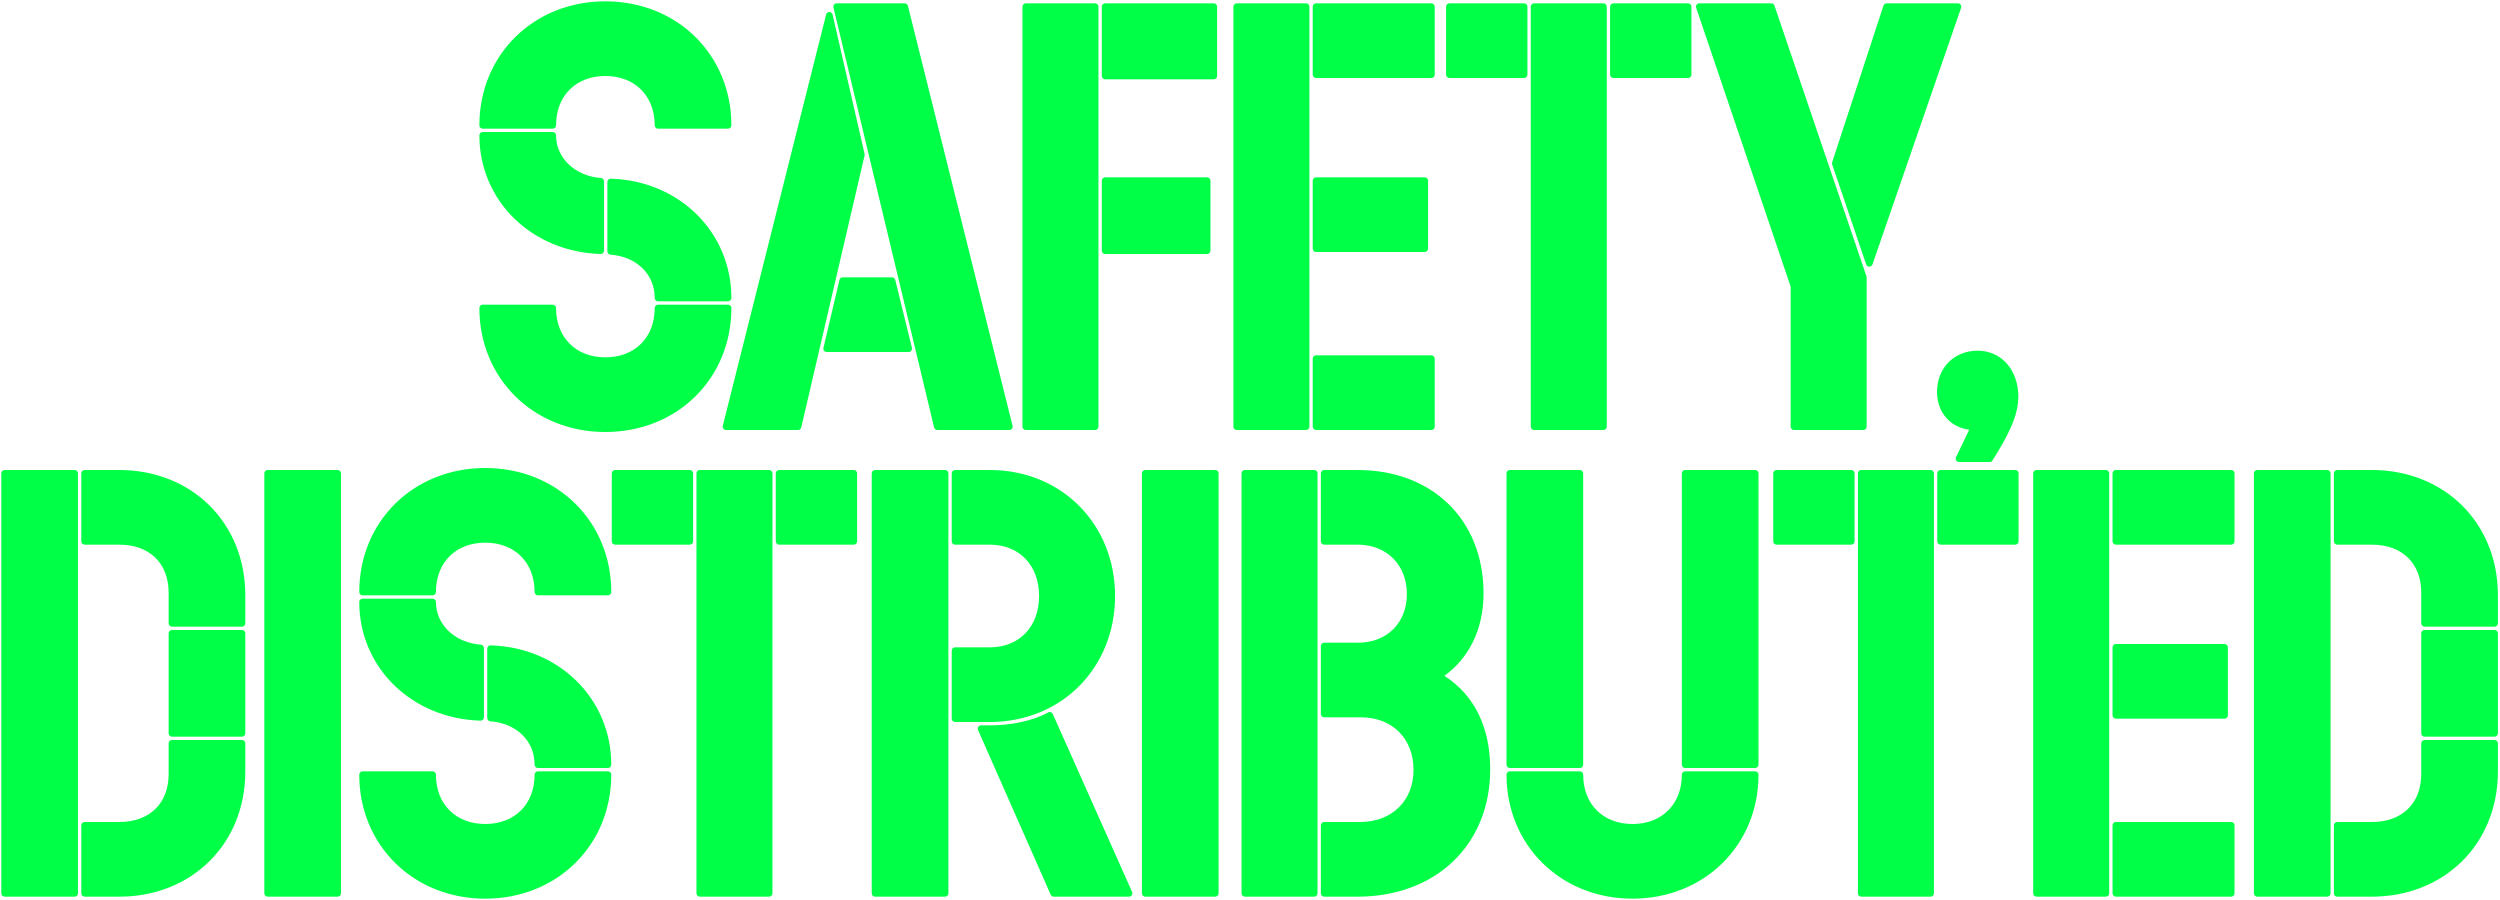
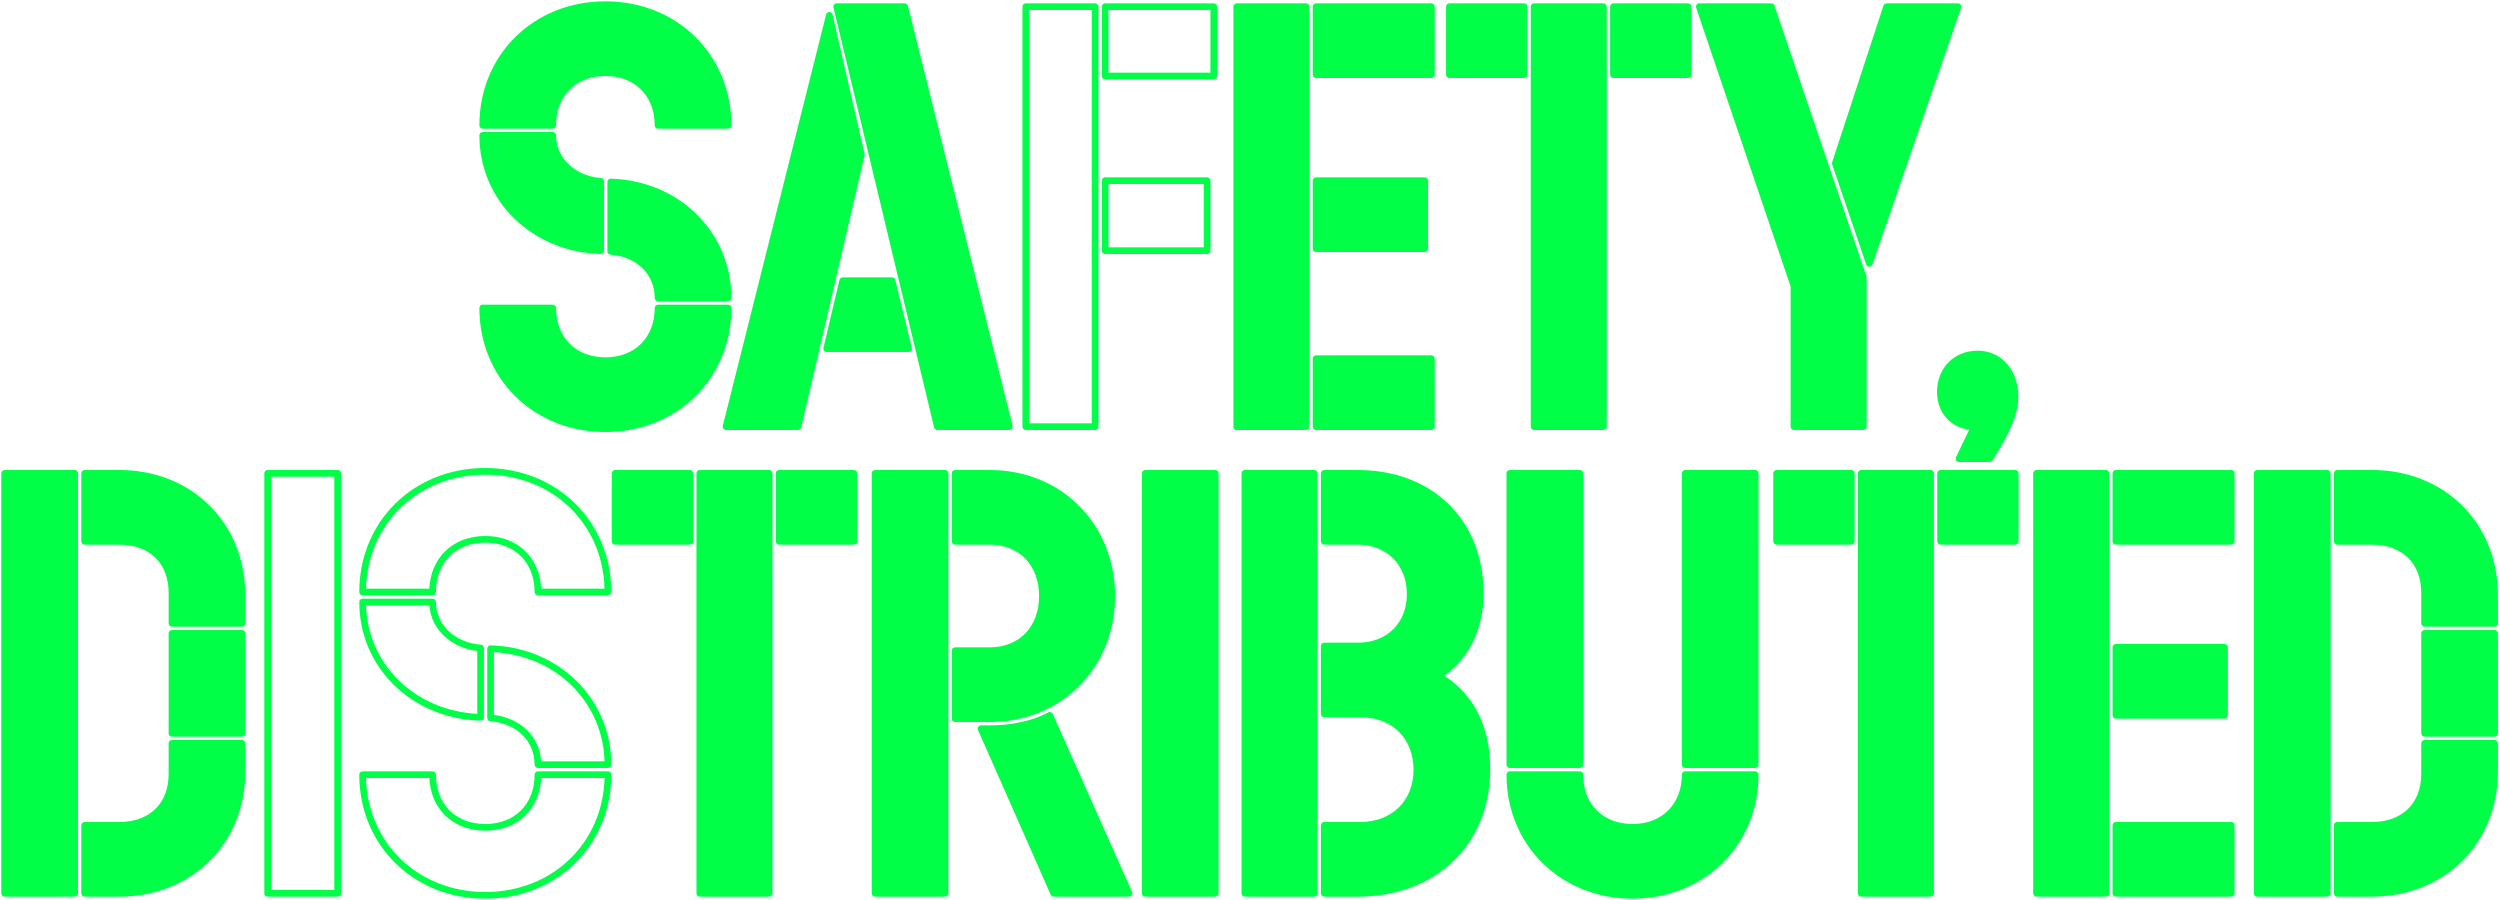
<svg xmlns="http://www.w3.org/2000/svg" width="1125" height="405" viewBox="0 0 1125 405" fill="none">
  <path d="M272.42 2.1C240.92 2.1 217.22 25.5 217.22 56.4H248.72C248.72 42.3 258.32 32.7 272.42 32.7C286.52 32.7 296.12 42.3 296.12 56.4H327.62C327.62 25.5 303.92 2.1 272.42 2.1ZM270.32 81.6C258.02 80.7 248.72 72 248.72 60.9H217.22C217.22 89.4 240.02 111.9 270.32 112.8V81.6ZM274.82 113.1C287.12 114 296.12 122.4 296.12 134.1H327.62C327.62 105.3 304.82 82.8 274.82 81.9V113.1ZM272.42 192.9C303.92 192.9 327.62 169.5 327.62 138.6H296.12C296.12 152.7 286.52 162.3 272.42 162.3C258.32 162.3 248.72 152.7 248.72 138.6H217.22C217.22 169.5 240.92 192.9 272.42 192.9Z" fill="#00FF47" />
  <path d="M407.106 3H376.506L421.806 192H454.206L407.106 3ZM387.606 69.6L373.206 6.9L326.706 192H359.106L387.606 69.6ZM372.006 156.9H408.906L401.406 126.3H379.206L372.006 156.9Z" fill="#00FF47" />
-   <path d="M461.605 192H492.805V3H461.605V192ZM497.305 3V34.2H546.205V3H497.305ZM543.205 112.8V81.3H497.305V112.8H543.205Z" fill="#00FF47" />
  <path d="M587.727 192V3H556.527V192H587.727ZM592.227 33.6H644.127V3H592.227V33.6ZM592.227 81.3V111.9H641.127V81.3H592.227ZM644.127 192V161.4H592.227V192H644.127Z" fill="#00FF47" />
  <path d="M652.244 33.6H685.844V3H652.244V33.6ZM721.544 192V3H690.344V192H721.544ZM726.044 33.6H759.644V3H726.044V33.6Z" fill="#00FF47" />
  <path d="M797.088 3H764.688L807.287 128.7V192H838.488V124.8L797.088 3ZM841.188 118.5L881.088 3H848.988L825.887 73.5L841.188 118.5Z" fill="#00FF47" />
  <path d="M895.356 206.4C901.956 195.9 906.756 186.9 906.756 178.5C906.756 167.1 899.556 159.3 889.956 159.3C880.356 159.3 873.156 166.2 873.156 176.4C873.156 185.4 879.456 192 888.456 192L881.556 206.4H895.356Z" fill="#00FF47" />
  <path d="M33.584 402V213H2.084V402H33.584ZM53.684 243.6C68.084 243.6 77.384 252.6 77.384 266.7V280.5H108.884V267.9C108.884 235.8 85.184 213 53.684 213H38.084V243.6H53.684ZM77.384 330H108.884V285H77.384V330ZM38.084 402H53.684C85.184 402 108.884 379.2 108.884 347.1V334.5H77.384V348.3C77.384 362.4 68.084 371.4 53.684 371.4H38.084V402Z" fill="#00FF47" />
-   <path d="M120.443 402H151.943V213H120.443V402Z" fill="#00FF47" />
-   <path d="M218.368 212.1C186.868 212.1 163.168 235.5 163.168 266.4H194.668C194.668 252.3 204.268 242.7 218.368 242.7C232.468 242.7 242.068 252.3 242.068 266.4H273.568C273.568 235.5 249.868 212.1 218.368 212.1ZM216.268 291.6C203.968 290.7 194.668 282 194.668 270.9H163.168C163.168 299.4 185.968 321.9 216.268 322.8V291.6ZM220.768 323.1C233.068 324 242.068 332.4 242.068 344.1H273.568C273.568 315.3 250.768 292.8 220.768 291.9V323.1ZM218.368 402.9C249.868 402.9 273.568 379.5 273.568 348.6H242.068C242.068 362.7 232.468 372.3 218.368 372.3C204.268 372.3 194.668 362.7 194.668 348.6H163.168C163.168 379.5 186.868 402.9 218.368 402.9Z" fill="#00FF47" />
  <path d="M276.804 243.6H310.404V213H276.804V243.6ZM346.104 402V213H314.904V402H346.104ZM350.604 243.6H384.204V213H350.604V243.6Z" fill="#00FF47" />
  <path d="M393.783 213V402H425.283V213H393.783ZM429.783 292.8V323.4H445.383C476.883 323.4 500.283 299.7 500.283 268.2C500.283 236.7 476.883 213 445.383 213H429.783V243.6H445.383C459.483 243.6 469.083 253.5 469.083 268.2C469.083 282.9 459.483 292.8 445.383 292.8H429.783ZM474.183 402H508.083L472.383 321.9C465.483 325.8 454.983 327.9 445.983 327.9H441.483L474.183 402Z" fill="#00FF47" />
  <path d="M515.365 402H546.865V213H515.365V402Z" fill="#00FF47" />
  <path d="M591.389 402V213H560.189V402H591.389ZM647.189 304.2C658.889 296.7 666.089 283.8 666.089 267C666.089 234.6 643.589 213 610.889 213H595.889V243.6H610.889C624.989 243.6 634.589 253.5 634.589 267.3C634.589 281.1 624.989 290.7 611.189 290.7H595.889V321.3H612.389C627.389 321.3 637.589 331.5 637.589 346.5C637.589 361.2 627.089 371.4 612.089 371.4H595.889V402H610.889C645.389 402 669.089 379.2 669.089 346.2C669.089 327.3 661.889 312.6 647.189 304.2Z" fill="#00FF47" />
  <path d="M679.428 213V344.1H710.928V213H679.428ZM789.828 344.1V213H758.328V344.1H789.828ZM734.628 402.9C766.128 402.9 789.828 379.5 789.828 348.6H758.328C758.328 362.7 748.728 372.3 734.628 372.3C720.528 372.3 710.928 362.7 710.928 348.6H679.428C679.428 379.5 703.128 402.9 734.628 402.9Z" fill="#00FF47" />
  <path d="M799.461 243.6H833.061V213H799.461V243.6ZM868.761 402V213H837.561V402H868.761ZM873.261 243.6H906.861V213H873.261V243.6Z" fill="#00FF47" />
  <path d="M947.64 402V213H916.439V402H947.64ZM952.14 243.6H1004.04V213H952.14V243.6ZM952.14 291.3V321.9H1001.04V291.3H952.14ZM1004.04 402V371.4H952.14V402H1004.04Z" fill="#00FF47" />
  <path d="M1047.26 402V213H1015.76V402H1047.26ZM1067.36 243.6C1081.76 243.6 1091.06 252.6 1091.06 266.7V280.5H1122.56V267.9C1122.56 235.8 1098.86 213 1067.36 213H1051.76V243.6H1067.36ZM1091.06 330H1122.56V285H1091.06V330ZM1051.76 402H1067.36C1098.86 402 1122.56 379.2 1122.56 347.1V334.5H1091.06V348.3C1091.06 362.4 1081.76 371.4 1067.36 371.4H1051.76V402Z" fill="#00FF47" />
-   <path fill-rule="evenodd" clip-rule="evenodd" d="M215.72 56.4C215.72 24.65 240.114 0.6 272.42 0.6C304.727 0.6 329.12 24.65 329.12 56.4C329.12 57.228 328.449 57.9 327.62 57.9H296.12C295.292 57.9 294.62 57.228 294.62 56.4C294.62 49.699 292.346 44.172 288.497 40.323C284.649 36.475 279.121 34.2 272.42 34.2C265.719 34.2 260.192 36.475 256.343 40.323C252.495 44.172 250.22 49.699 250.22 56.4C250.22 57.228 249.549 57.9 248.72 57.9H217.22C216.392 57.9 215.72 57.228 215.72 56.4ZM218.74 54.9H247.255C247.574 48.147 250.051 42.373 254.222 38.202C258.699 33.725 265.021 31.2 272.42 31.2C279.819 31.2 286.142 33.725 290.618 38.202C294.79 42.373 297.266 48.147 297.585 54.9H326.101C325.349 25.596 302.601 3.6 272.42 3.6C242.24 3.6 219.491 25.596 218.74 54.9ZM375.328 2.071C375.613 1.711 376.047 1.5 376.506 1.5H407.106C407.795 1.5 408.395 1.969 408.562 2.637L455.662 191.637C455.773 192.085 455.673 192.56 455.388 192.924C455.104 193.287 454.668 193.5 454.206 193.5H421.806C421.113 193.5 420.509 193.024 420.348 192.35L375.048 3.35C374.941 2.903 375.044 2.432 375.328 2.071ZM378.408 4.5L422.989 190.5H452.287L405.934 4.5H378.408ZM460.105 3C460.105 2.172 460.777 1.5 461.605 1.5H492.805C493.634 1.5 494.305 2.172 494.305 3V192C494.305 192.829 493.634 193.5 492.805 193.5H461.605C460.777 193.5 460.105 192.829 460.105 192V3ZM463.105 4.5V190.5H491.305V4.5H463.105ZM495.805 3C495.805 2.172 496.477 1.5 497.305 1.5H546.205C547.034 1.5 547.705 2.172 547.705 3V34.2C547.705 35.029 547.034 35.7 546.205 35.7H497.305C496.477 35.7 495.805 35.029 495.805 34.2V3ZM498.805 4.5V32.7H544.705V4.5H498.805ZM555.027 3C555.027 2.172 555.699 1.5 556.527 1.5H587.727C588.556 1.5 589.227 2.172 589.227 3V192C589.227 192.829 588.556 193.5 587.727 193.5H556.527C555.699 193.5 555.027 192.829 555.027 192V3ZM558.027 4.5V190.5H586.227V4.5H558.027ZM590.727 3C590.727 2.172 591.399 1.5 592.227 1.5H644.127C644.956 1.5 645.627 2.172 645.627 3V33.6C645.627 34.428 644.956 35.1 644.127 35.1H592.227C591.399 35.1 590.727 34.428 590.727 33.6V3ZM593.727 4.5V32.1H642.627V4.5H593.727ZM650.744 3C650.744 2.172 651.415 1.5 652.244 1.5H685.844C686.672 1.5 687.344 2.172 687.344 3V33.6C687.344 34.428 686.672 35.1 685.844 35.1H652.244C651.415 35.1 650.744 34.428 650.744 33.6V3ZM653.744 4.5V32.1H684.344V4.5H653.744ZM688.844 3C688.844 2.172 689.515 1.5 690.344 1.5H721.544C722.372 1.5 723.044 2.172 723.044 3V192C723.044 192.829 722.372 193.5 721.544 193.5H690.344C689.515 193.5 688.844 192.829 688.844 192V3ZM691.844 4.5V190.5H720.044V4.5H691.844ZM724.544 3C724.544 2.172 725.215 1.5 726.044 1.5H759.644C760.472 1.5 761.144 2.172 761.144 3V33.6C761.144 34.428 760.472 35.1 759.644 35.1H726.044C725.215 35.1 724.544 34.428 724.544 33.6V3ZM727.544 4.5V32.1H758.144V4.5H727.544ZM763.468 2.126C763.75 1.733 764.204 1.5 764.688 1.5H797.088C797.73 1.5 798.301 1.909 798.508 2.517L839.908 124.317C839.961 124.473 839.988 124.636 839.988 124.8V192C839.988 192.829 839.316 193.5 838.488 193.5H807.287C806.459 193.5 805.787 192.829 805.787 192V128.947L763.267 3.482C763.112 3.024 763.187 2.519 763.468 2.126ZM766.78 4.5L808.708 128.219C808.761 128.374 808.787 128.536 808.787 128.7V190.5H836.988V125.048L796.013 4.5H766.78ZM847.562 2.533C847.764 1.917 848.339 1.5 848.988 1.5H881.088C881.573 1.5 882.028 1.735 882.309 2.13C882.591 2.525 882.664 3.031 882.505 3.49L842.605 118.99C842.396 119.596 841.825 120.002 841.184 120C840.543 119.999 839.974 119.59 839.767 118.983L824.467 73.983C824.363 73.675 824.361 73.342 824.462 73.033L847.562 2.533ZM850.074 4.5L827.469 73.491L841.199 113.874L878.982 4.5H850.074ZM373.222 5.4C373.915 5.407 374.513 5.889 374.668 6.564L389.068 69.264C389.119 69.487 389.119 69.718 389.067 69.94L360.567 192.34C360.409 193.019 359.804 193.5 359.106 193.5H326.706C326.244 193.5 325.808 193.287 325.523 192.923C325.239 192.558 325.139 192.083 325.251 191.635L371.751 6.535C371.92 5.862 372.528 5.393 373.222 5.4ZM328.63 190.5H357.915L386.067 69.598L373.141 13.317L328.63 190.5ZM215.72 60.9C215.72 60.072 216.392 59.4 217.22 59.4H248.72C249.549 59.4 250.22 60.072 250.22 60.9C250.22 71.052 258.741 79.249 270.43 80.104C271.214 80.162 271.82 80.814 271.82 81.6V112.8C271.82 113.206 271.656 113.594 271.365 113.876C271.074 114.159 270.681 114.311 270.276 114.299C239.235 113.377 215.72 90.279 215.72 60.9ZM218.742 62.4C219.511 88.83 240.572 109.684 268.82 111.235V82.961C257.115 81.546 248.04 73.278 247.273 62.4H218.742ZM495.805 81.3C495.805 80.472 496.477 79.8 497.305 79.8H543.205C544.034 79.8 544.705 80.472 544.705 81.3V112.8C544.705 113.629 544.034 114.3 543.205 114.3H497.305C496.477 114.3 495.805 113.629 495.805 112.8V81.3ZM498.805 82.8V111.3H541.705V82.8H498.805ZM590.727 81.3C590.727 80.472 591.399 79.8 592.227 79.8H641.127C641.956 79.8 642.627 80.472 642.627 81.3V111.9C642.627 112.729 641.956 113.4 641.127 113.4H592.227C591.399 113.4 590.727 112.729 590.727 111.9V81.3ZM593.727 82.8V110.4H639.627V82.8H593.727ZM273.776 80.824C274.067 80.541 274.46 80.389 274.865 80.401C305.617 81.323 329.12 104.431 329.12 134.1C329.12 134.929 328.449 135.6 327.62 135.6H296.12C295.292 135.6 294.62 134.929 294.62 134.1C294.62 123.323 286.371 115.449 274.711 114.596C273.927 114.539 273.32 113.886 273.32 113.1V81.9C273.32 81.495 273.485 81.106 273.776 80.824ZM276.32 83.466V111.738C288.052 113.14 296.861 121.22 297.574 132.6H326.099C325.338 105.879 304.277 85.024 276.32 83.466ZM377.746 125.957C377.906 125.279 378.51 124.8 379.206 124.8H401.406C402.097 124.8 402.699 125.272 402.863 125.943L410.363 156.543C410.473 156.99 410.371 157.463 410.086 157.826C409.802 158.188 409.367 158.4 408.906 158.4H372.006C371.548 158.4 371.115 158.191 370.83 157.831C370.546 157.472 370.441 157.003 370.546 156.557L377.746 125.957ZM380.394 127.8L373.9 155.4H406.994L400.23 127.8H380.394ZM215.72 138.6C215.72 137.772 216.392 137.1 217.22 137.1H248.72C249.549 137.1 250.22 137.772 250.22 138.6C250.22 145.301 252.495 150.829 256.343 154.677C260.192 158.525 265.719 160.8 272.42 160.8C279.121 160.8 284.649 158.525 288.497 154.677C292.346 150.829 294.62 145.301 294.62 138.6C294.62 137.772 295.292 137.1 296.12 137.1H327.62C328.449 137.1 329.12 137.772 329.12 138.6C329.12 170.35 304.727 194.4 272.42 194.4C240.114 194.4 215.72 170.35 215.72 138.6ZM218.74 140.1C219.491 169.404 242.24 191.4 272.42 191.4C302.601 191.4 325.349 169.404 326.101 140.1H297.585C297.266 146.854 294.79 152.627 290.618 156.798C286.142 161.275 279.819 163.8 272.42 163.8C265.021 163.8 258.699 161.275 254.222 156.798C250.051 152.627 247.574 146.854 247.255 140.1H218.74ZM871.656 176.4C871.656 165.372 879.528 157.8 889.956 157.8C900.546 157.8 908.256 166.443 908.256 178.5C908.256 187.395 903.196 196.747 896.626 207.198C896.352 207.635 895.872 207.9 895.356 207.9H881.556C881.041 207.9 880.562 207.636 880.287 207.199C880.012 206.763 879.981 206.217 880.203 205.752L886.141 193.361C877.522 192.311 871.656 185.404 871.656 176.4ZM889.956 160.8C881.185 160.8 874.656 167.029 874.656 176.4C874.656 184.611 880.323 190.5 888.456 190.5C888.972 190.5 889.451 190.765 889.726 191.201C890 191.637 890.032 192.184 889.809 192.648L883.938 204.9H894.526C900.917 194.668 905.256 186.229 905.256 178.5C905.256 167.758 898.567 160.8 889.956 160.8ZM590.727 161.4C590.727 160.572 591.399 159.9 592.227 159.9H644.127C644.956 159.9 645.627 160.572 645.627 161.4V192C645.627 192.829 644.956 193.5 644.127 193.5H592.227C591.399 193.5 590.727 192.829 590.727 192V161.4ZM593.727 162.9V190.5H642.627V162.9H593.727ZM161.668 266.4C161.668 234.65 186.061 210.6 218.368 210.6C250.674 210.6 275.068 234.65 275.068 266.4C275.068 267.229 274.396 267.9 273.568 267.9H242.068C241.239 267.9 240.568 267.229 240.568 266.4C240.568 259.699 238.293 254.172 234.444 250.323C230.596 246.475 225.069 244.2 218.368 244.2C211.666 244.2 206.139 246.475 202.291 250.323C198.442 254.172 196.168 259.699 196.168 266.4C196.168 267.229 195.496 267.9 194.668 267.9H163.168C162.339 267.9 161.668 267.229 161.668 266.4ZM164.687 264.9H193.203C193.521 258.147 195.998 252.373 200.169 248.202C204.646 243.725 210.969 241.2 218.368 241.2C225.766 241.2 232.089 243.725 236.566 248.202C240.737 252.373 243.214 258.147 243.532 264.9H272.048C271.297 235.596 248.548 213.6 218.368 213.6C188.187 213.6 165.438 235.596 164.687 264.9ZM0.584 213C0.584 212.172 1.256 211.5 2.084 211.5H33.584C34.412 211.5 35.084 212.172 35.084 213V402C35.084 402.829 34.412 403.5 33.584 403.5H2.084C1.256 403.5 0.584 402.829 0.584 402V213ZM3.584 214.5V400.5H32.084V214.5H3.584ZM36.584 213C36.584 212.172 37.256 211.5 38.084 211.5H53.684C85.991 211.5 110.384 234.95 110.384 267.9V280.5C110.384 281.329 109.712 282 108.884 282H77.384C76.556 282 75.884 281.329 75.884 280.5V266.7C75.884 259.989 73.678 254.625 69.888 250.938C66.093 247.246 60.569 245.1 53.684 245.1H38.084C37.256 245.1 36.584 244.429 36.584 243.6V213ZM39.584 214.5V242.1H53.684C61.199 242.1 67.525 244.454 71.98 248.787C76.439 253.125 78.884 259.311 78.884 266.7V279H107.384V267.9C107.384 236.65 84.377 214.5 53.684 214.5H39.584ZM118.943 213C118.943 212.172 119.615 211.5 120.443 211.5H151.943C152.772 211.5 153.443 212.172 153.443 213V402C153.443 402.829 152.772 403.5 151.943 403.5H120.443C119.615 403.5 118.943 402.829 118.943 402V213ZM121.943 214.5V400.5H150.443V214.5H121.943ZM275.304 213C275.304 212.172 275.976 211.5 276.804 211.5H310.404C311.233 211.5 311.904 212.172 311.904 213V243.6C311.904 244.429 311.233 245.1 310.404 245.1H276.804C275.976 245.1 275.304 244.429 275.304 243.6V213ZM278.304 214.5V242.1H308.904V214.5H278.304ZM313.404 213C313.404 212.172 314.076 211.5 314.904 211.5H346.104C346.933 211.5 347.604 212.172 347.604 213V402C347.604 402.829 346.933 403.5 346.104 403.5H314.904C314.076 403.5 313.404 402.829 313.404 402V213ZM316.404 214.5V400.5H344.604V214.5H316.404ZM349.104 213C349.104 212.172 349.776 211.5 350.604 211.5H384.204C385.033 211.5 385.704 212.172 385.704 213V243.6C385.704 244.429 385.033 245.1 384.204 245.1H350.604C349.776 245.1 349.104 244.429 349.104 243.6V213ZM352.104 214.5V242.1H382.704V214.5H352.104ZM392.283 213C392.283 212.172 392.955 211.5 393.783 211.5H425.283C426.112 211.5 426.783 212.172 426.783 213V402C426.783 402.829 426.112 403.5 425.283 403.5H393.783C392.955 403.5 392.283 402.829 392.283 402V213ZM395.283 214.5V400.5H423.783V214.5H395.283ZM428.283 213C428.283 212.172 428.955 211.5 429.783 211.5H445.383C477.722 211.5 501.783 235.882 501.783 268.2C501.783 300.518 477.722 324.9 445.383 324.9H429.783C428.955 324.9 428.283 324.229 428.283 323.4V292.8C428.283 291.972 428.955 291.3 429.783 291.3H445.383C452.07 291.3 457.591 288.961 461.441 284.971C465.296 280.977 467.583 275.219 467.583 268.2C467.583 261.181 465.296 255.423 461.441 251.429C457.591 247.44 452.07 245.1 445.383 245.1H429.783C428.955 245.1 428.283 244.429 428.283 243.6V213ZM431.283 214.5V242.1H445.383C452.797 242.1 459.126 244.711 463.6 249.346C468.07 253.977 470.583 260.519 470.583 268.2C470.583 275.881 468.07 282.423 463.6 287.054C459.126 291.69 452.797 294.3 445.383 294.3H431.283V321.9H445.383C476.044 321.9 498.783 298.882 498.783 268.2C498.783 237.518 476.044 214.5 445.383 214.5H431.283ZM513.865 213C513.865 212.172 514.537 211.5 515.365 211.5H546.865C547.694 211.5 548.365 212.172 548.365 213V402C548.365 402.829 547.694 403.5 546.865 403.5H515.365C514.537 403.5 513.865 402.829 513.865 402V213ZM516.865 214.5V400.5H545.365V214.5H516.865ZM558.689 213C558.689 212.172 559.361 211.5 560.189 211.5H591.389C592.218 211.5 592.889 212.172 592.889 213V402C592.889 402.829 592.218 403.5 591.389 403.5H560.189C559.361 403.5 558.689 402.829 558.689 402V213ZM561.689 214.5V400.5H589.889V214.5H561.689ZM594.389 213C594.389 212.172 595.061 211.5 595.889 211.5H610.889C627.574 211.5 641.768 217.016 651.798 226.775C661.832 236.538 667.589 250.441 667.589 267C667.589 283.315 660.961 296.177 649.963 304.125C663.855 313.015 670.589 327.763 670.589 346.2C670.589 363.073 664.523 377.426 653.966 387.557C643.413 397.685 628.474 403.5 610.889 403.5H595.889C595.061 403.5 594.389 402.829 594.389 402V371.4C594.389 370.572 595.061 369.9 595.889 369.9H612.089C619.243 369.9 625.228 367.473 629.417 363.389C633.604 359.307 636.089 353.481 636.089 346.5C636.089 339.348 633.664 333.446 629.554 329.336C625.443 325.225 619.541 322.8 612.389 322.8H595.889C595.061 322.8 594.389 322.129 594.389 321.3V290.7C594.389 289.872 595.061 289.2 595.889 289.2H611.189C617.733 289.2 623.188 286.93 627.004 283.114C630.82 279.298 633.089 273.843 633.089 267.3C633.089 260.755 630.819 255.223 626.962 251.331C623.107 247.441 617.577 245.1 610.889 245.1H595.889C595.061 245.1 594.389 244.429 594.389 243.6V213ZM597.389 214.5V242.1H610.889C618.301 242.1 624.622 244.709 629.092 249.219C633.56 253.727 636.089 260.045 636.089 267.3C636.089 274.557 633.559 280.802 629.125 285.236C624.691 289.67 618.446 292.2 611.189 292.2H597.389V319.8H612.389C620.238 319.8 626.936 322.475 631.675 327.214C636.415 331.954 639.089 338.652 639.089 346.5C639.089 354.219 636.325 360.843 631.512 365.537C626.701 370.227 619.936 372.9 612.089 372.9H597.389V400.5H610.889C627.805 400.5 641.966 394.916 651.888 385.393C661.806 375.875 667.589 362.327 667.589 346.2C667.589 327.714 660.579 313.579 646.445 305.502C645.99 305.242 645.703 304.763 645.69 304.238C645.677 303.714 645.938 303.22 646.38 302.937C657.612 295.737 664.589 283.336 664.589 267C664.589 251.159 659.097 238.062 649.706 228.925C640.311 219.784 626.904 214.5 610.889 214.5H597.389ZM677.928 213C677.928 212.172 678.599 211.5 679.428 211.5H710.928C711.756 211.5 712.428 212.172 712.428 213V344.1C712.428 344.929 711.756 345.6 710.928 345.6H679.428C678.599 345.6 677.928 344.929 677.928 344.1V213ZM680.928 214.5V342.6H709.428V214.5H680.928ZM756.828 213C756.828 212.172 757.499 211.5 758.328 211.5H789.828C790.656 211.5 791.328 212.172 791.328 213V344.1C791.328 344.929 790.656 345.6 789.828 345.6H758.328C757.499 345.6 756.828 344.929 756.828 344.1V213ZM759.828 214.5V342.6H788.328V214.5H759.828ZM797.961 213C797.961 212.172 798.632 211.5 799.461 211.5H833.061C833.889 211.5 834.561 212.172 834.561 213V243.6C834.561 244.429 833.889 245.1 833.061 245.1H799.461C798.632 245.1 797.961 244.429 797.961 243.6V213ZM800.961 214.5V242.1H831.561V214.5H800.961ZM836.061 213C836.061 212.172 836.732 211.5 837.561 211.5H868.761C869.589 211.5 870.261 212.172 870.261 213V402C870.261 402.829 869.589 403.5 868.761 403.5H837.561C836.732 403.5 836.061 402.829 836.061 402V213ZM839.061 214.5V400.5H867.261V214.5H839.061ZM871.761 213C871.761 212.172 872.432 211.5 873.261 211.5H906.861C907.689 211.5 908.361 212.172 908.361 213V243.6C908.361 244.429 907.689 245.1 906.861 245.1H873.261C872.432 245.1 871.761 244.429 871.761 243.6V213ZM874.761 214.5V242.1H905.361V214.5H874.761ZM914.939 213C914.939 212.172 915.611 211.5 916.439 211.5H947.64C948.468 211.5 949.14 212.172 949.14 213V402C949.14 402.829 948.468 403.5 947.64 403.5H916.439C915.611 403.5 914.939 402.829 914.939 402V213ZM917.939 214.5V400.5H946.14V214.5H917.939ZM950.64 213C950.64 212.172 951.311 211.5 952.14 211.5H1004.04C1004.87 211.5 1005.54 212.172 1005.54 213V243.6C1005.54 244.429 1004.87 245.1 1004.04 245.1H952.14C951.311 245.1 950.64 244.429 950.64 243.6V213ZM953.64 214.5V242.1H1002.54V214.5H953.64ZM1014.26 213C1014.26 212.172 1014.93 211.5 1015.76 211.5H1047.26C1048.08 211.5 1048.76 212.172 1048.76 213V402C1048.76 402.829 1048.08 403.5 1047.26 403.5H1015.76C1014.93 403.5 1014.26 402.829 1014.26 402V213ZM1017.26 214.5V400.5H1045.76V214.5H1017.26ZM1050.26 213C1050.26 212.172 1050.93 211.5 1051.76 211.5H1067.36C1099.66 211.5 1124.06 234.95 1124.06 267.9V280.5C1124.06 281.329 1123.38 282 1122.56 282H1091.06C1090.23 282 1089.56 281.329 1089.56 280.5V266.7C1089.56 259.989 1087.35 254.625 1083.56 250.938C1079.77 247.246 1074.24 245.1 1067.36 245.1H1051.76C1050.93 245.1 1050.26 244.429 1050.26 243.6V213ZM1053.26 214.5V242.1H1067.36C1074.87 242.1 1081.2 244.454 1085.65 248.787C1090.11 253.125 1092.56 259.311 1092.56 266.7V279H1121.06V267.9C1121.06 236.65 1098.05 214.5 1067.36 214.5H1053.26ZM161.668 270.9C161.668 270.072 162.339 269.4 163.168 269.4H194.668C195.496 269.4 196.168 270.072 196.168 270.9C196.168 281.052 204.688 289.249 216.377 290.104C217.161 290.161 217.768 290.814 217.768 291.6V322.8C217.768 323.206 217.603 323.594 217.312 323.876C217.021 324.159 216.628 324.311 216.223 324.299C185.182 323.377 161.668 300.279 161.668 270.9ZM164.689 272.4C165.459 298.83 186.519 319.684 214.768 321.235V292.961C203.063 291.546 193.988 283.278 193.22 272.4H164.689ZM75.884 285C75.884 284.172 76.556 283.5 77.384 283.5H108.884C109.712 283.5 110.384 284.172 110.384 285V330C110.384 330.829 109.712 331.5 108.884 331.5H77.384C76.556 331.5 75.884 330.829 75.884 330V285ZM78.884 286.5V328.5H107.384V286.5H78.884ZM1089.56 285C1089.56 284.172 1090.23 283.5 1091.06 283.5H1122.56C1123.38 283.5 1124.06 284.172 1124.06 285V330C1124.06 330.829 1123.38 331.5 1122.56 331.5H1091.06C1090.23 331.5 1089.56 330.829 1089.56 330V285ZM1092.56 286.5V328.5H1121.06V286.5H1092.56ZM950.64 291.3C950.64 290.472 951.311 289.8 952.14 289.8H1001.04C1001.87 289.8 1002.54 290.472 1002.54 291.3V321.9C1002.54 322.729 1001.87 323.4 1001.04 323.4H952.14C951.311 323.4 950.64 322.729 950.64 321.9V291.3ZM953.64 292.8V320.4H999.539V292.8H953.64ZM219.723 290.824C220.014 290.541 220.407 290.389 220.813 290.401C251.564 291.323 275.068 314.431 275.068 344.1C275.068 344.929 274.396 345.6 273.568 345.6H242.068C241.239 345.6 240.568 344.929 240.568 344.1C240.568 333.323 232.319 325.449 220.658 324.596C219.874 324.539 219.268 323.886 219.268 323.1V291.9C219.268 291.494 219.432 291.106 219.723 290.824ZM222.268 293.466V321.738C234 323.14 242.809 331.22 243.521 342.6H272.046C271.285 315.879 250.225 295.024 222.268 293.466ZM472.853 320.476C473.254 320.608 473.581 320.903 473.753 321.289L509.453 401.389C509.66 401.853 509.618 402.391 509.341 402.817C509.065 403.243 508.591 403.5 508.083 403.5H474.183C473.589 403.5 473.051 403.149 472.811 402.606L440.111 328.506C439.906 328.042 439.95 327.506 440.227 327.081C440.503 326.656 440.976 326.4 441.483 326.4H445.983C454.816 326.4 465.039 324.328 471.645 320.594C472.013 320.386 472.452 320.343 472.853 320.476ZM471.667 323.978C464.527 327.541 454.551 329.4 445.983 329.4H443.785L475.161 400.5H505.772L471.667 323.978ZM75.884 334.5C75.884 333.672 76.556 333 77.384 333H108.884C109.712 333 110.384 333.672 110.384 334.5V347.1C110.384 380.05 85.991 403.5 53.684 403.5H38.084C37.256 403.5 36.584 402.829 36.584 402V371.4C36.584 370.572 37.256 369.9 38.084 369.9H53.684C60.569 369.9 66.093 367.754 69.888 364.062C73.678 360.375 75.884 355.011 75.884 348.3V334.5ZM78.884 336V348.3C78.884 355.689 76.439 361.875 71.98 366.213C67.525 370.546 61.199 372.9 53.684 372.9H39.584V400.5H53.684C84.377 400.5 107.384 378.35 107.384 347.1V336H78.884ZM1089.56 334.5C1089.56 333.672 1090.23 333 1091.06 333H1122.56C1123.38 333 1124.06 333.672 1124.06 334.5V347.1C1124.06 380.05 1099.66 403.5 1067.36 403.5H1051.76C1050.93 403.5 1050.26 402.829 1050.26 402V371.4C1050.26 370.572 1050.93 369.9 1051.76 369.9H1067.36C1074.24 369.9 1079.77 367.754 1083.56 364.062C1087.35 360.375 1089.56 355.011 1089.56 348.3V334.5ZM1092.56 336V348.3C1092.56 355.689 1090.11 361.875 1085.65 366.213C1081.2 370.546 1074.87 372.9 1067.36 372.9H1053.26V400.5H1067.36C1098.05 400.5 1121.06 378.35 1121.06 347.1V336H1092.56ZM161.668 348.6C161.668 347.772 162.339 347.1 163.168 347.1H194.668C195.496 347.1 196.168 347.772 196.168 348.6C196.168 355.301 198.442 360.829 202.291 364.677C206.139 368.525 211.666 370.8 218.368 370.8C225.069 370.8 230.596 368.525 234.444 364.677C238.293 360.829 240.568 355.301 240.568 348.6C240.568 347.772 241.239 347.1 242.068 347.1H273.568C274.396 347.1 275.068 347.772 275.068 348.6C275.068 380.35 250.674 404.4 218.368 404.4C186.061 404.4 161.668 380.35 161.668 348.6ZM164.687 350.1C165.438 379.404 188.187 401.4 218.368 401.4C248.548 401.4 271.297 379.404 272.048 350.1H243.532C243.214 356.854 240.737 362.627 236.566 366.798C232.089 371.275 225.766 373.8 218.368 373.8C210.969 373.8 204.646 371.275 200.169 366.798C195.998 362.627 193.521 356.854 193.203 350.1H164.687ZM677.928 348.6C677.928 347.772 678.599 347.1 679.428 347.1H710.928C711.756 347.1 712.428 347.772 712.428 348.6C712.428 355.301 714.703 360.829 718.551 364.677C722.399 368.525 727.927 370.8 734.628 370.8C741.329 370.8 746.856 368.525 750.705 364.677C754.553 360.829 756.828 355.301 756.828 348.6C756.828 347.772 757.499 347.1 758.328 347.1H789.828C790.656 347.1 791.328 347.772 791.328 348.6C791.328 380.35 766.934 404.4 734.628 404.4C702.321 404.4 677.928 380.35 677.928 348.6ZM680.947 350.1C681.699 379.404 704.447 401.4 734.628 401.4C764.808 401.4 787.557 379.404 788.309 350.1H759.793C759.474 356.854 756.997 362.627 752.826 366.798C748.349 371.275 742.027 373.8 734.628 373.8C727.229 373.8 720.906 371.275 716.43 366.798C712.258 362.627 709.781 356.854 709.463 350.1H680.947ZM950.64 371.4C950.64 370.572 951.311 369.9 952.14 369.9H1004.04C1004.87 369.9 1005.54 370.572 1005.54 371.4V402C1005.54 402.829 1004.87 403.5 1004.04 403.5H952.14C951.311 403.5 950.64 402.829 950.64 402V371.4ZM953.64 372.9V400.5H1002.54V372.9H953.64Z" fill="#00FF47" />
+   <path fill-rule="evenodd" clip-rule="evenodd" d="M215.72 56.4C215.72 24.65 240.114 0.6 272.42 0.6C304.727 0.6 329.12 24.65 329.12 56.4C329.12 57.228 328.449 57.9 327.62 57.9H296.12C295.292 57.9 294.62 57.228 294.62 56.4C294.62 49.699 292.346 44.172 288.497 40.323C284.649 36.475 279.121 34.2 272.42 34.2C265.719 34.2 260.192 36.475 256.343 40.323C252.495 44.172 250.22 49.699 250.22 56.4C250.22 57.228 249.549 57.9 248.72 57.9H217.22C216.392 57.9 215.72 57.228 215.72 56.4ZM218.74 54.9H247.255C247.574 48.147 250.051 42.373 254.222 38.202C258.699 33.725 265.021 31.2 272.42 31.2C279.819 31.2 286.142 33.725 290.618 38.202C294.79 42.373 297.266 48.147 297.585 54.9H326.101C325.349 25.596 302.601 3.6 272.42 3.6C242.24 3.6 219.491 25.596 218.74 54.9ZM375.328 2.071C375.613 1.711 376.047 1.5 376.506 1.5H407.106C407.795 1.5 408.395 1.969 408.562 2.637L455.662 191.637C455.773 192.085 455.673 192.56 455.388 192.924C455.104 193.287 454.668 193.5 454.206 193.5H421.806C421.113 193.5 420.509 193.024 420.348 192.35L375.048 3.35C374.941 2.903 375.044 2.432 375.328 2.071ZM378.408 4.5L422.989 190.5H452.287L405.934 4.5H378.408ZM460.105 3C460.105 2.172 460.777 1.5 461.605 1.5H492.805C493.634 1.5 494.305 2.172 494.305 3V192C494.305 192.829 493.634 193.5 492.805 193.5H461.605C460.777 193.5 460.105 192.829 460.105 192V3ZM463.105 4.5V190.5H491.305V4.5H463.105ZM495.805 3C495.805 2.172 496.477 1.5 497.305 1.5H546.205C547.034 1.5 547.705 2.172 547.705 3V34.2C547.705 35.029 547.034 35.7 546.205 35.7H497.305C496.477 35.7 495.805 35.029 495.805 34.2V3ZM498.805 4.5V32.7H544.705V4.5H498.805ZM555.027 3C555.027 2.172 555.699 1.5 556.527 1.5H587.727C588.556 1.5 589.227 2.172 589.227 3V192C589.227 192.829 588.556 193.5 587.727 193.5H556.527C555.699 193.5 555.027 192.829 555.027 192V3ZM558.027 4.5V190.5H586.227V4.5H558.027ZM590.727 3C590.727 2.172 591.399 1.5 592.227 1.5H644.127C644.956 1.5 645.627 2.172 645.627 3V33.6C645.627 34.428 644.956 35.1 644.127 35.1H592.227C591.399 35.1 590.727 34.428 590.727 33.6V3ZM593.727 4.5V32.1H642.627V4.5H593.727ZM650.744 3C650.744 2.172 651.415 1.5 652.244 1.5H685.844C686.672 1.5 687.344 2.172 687.344 3V33.6C687.344 34.428 686.672 35.1 685.844 35.1H652.244C651.415 35.1 650.744 34.428 650.744 33.6V3ZM653.744 4.5V32.1H684.344V4.5H653.744ZM688.844 3C688.844 2.172 689.515 1.5 690.344 1.5H721.544C722.372 1.5 723.044 2.172 723.044 3V192C723.044 192.829 722.372 193.5 721.544 193.5H690.344C689.515 193.5 688.844 192.829 688.844 192V3ZM691.844 4.5V190.5H720.044V4.5H691.844ZM724.544 3C724.544 2.172 725.215 1.5 726.044 1.5H759.644C760.472 1.5 761.144 2.172 761.144 3V33.6C761.144 34.428 760.472 35.1 759.644 35.1H726.044C725.215 35.1 724.544 34.428 724.544 33.6V3ZM727.544 4.5V32.1H758.144V4.5H727.544ZM763.468 2.126C763.75 1.733 764.204 1.5 764.688 1.5H797.088C797.73 1.5 798.301 1.909 798.508 2.517L839.908 124.317C839.961 124.473 839.988 124.636 839.988 124.8V192C839.988 192.829 839.316 193.5 838.488 193.5H807.287C806.459 193.5 805.787 192.829 805.787 192V128.947L763.267 3.482C763.112 3.024 763.187 2.519 763.468 2.126ZM766.78 4.5L808.708 128.219C808.761 128.374 808.787 128.536 808.787 128.7V190.5H836.988V125.048L796.013 4.5H766.78ZM847.562 2.533C847.764 1.917 848.339 1.5 848.988 1.5H881.088C881.573 1.5 882.028 1.735 882.309 2.13C882.591 2.525 882.664 3.031 882.505 3.49L842.605 118.99C842.396 119.596 841.825 120.002 841.184 120C840.543 119.999 839.974 119.59 839.767 118.983L824.467 73.983C824.363 73.675 824.361 73.342 824.462 73.033L847.562 2.533ZM850.074 4.5L827.469 73.491L841.199 113.874L878.982 4.5H850.074ZM373.222 5.4C373.915 5.407 374.513 5.889 374.668 6.564L389.068 69.264C389.119 69.487 389.119 69.718 389.067 69.94L360.567 192.34C360.409 193.019 359.804 193.5 359.106 193.5H326.706C326.244 193.5 325.808 193.287 325.523 192.923C325.239 192.558 325.139 192.083 325.251 191.635L371.751 6.535C371.92 5.862 372.528 5.393 373.222 5.4ZM328.63 190.5H357.915L386.067 69.598L373.141 13.317L328.63 190.5ZM215.72 60.9C215.72 60.072 216.392 59.4 217.22 59.4H248.72C249.549 59.4 250.22 60.072 250.22 60.9C250.22 71.052 258.741 79.249 270.43 80.104C271.214 80.162 271.82 80.814 271.82 81.6V112.8C271.82 113.206 271.656 113.594 271.365 113.876C271.074 114.159 270.681 114.311 270.276 114.299C239.235 113.377 215.72 90.279 215.72 60.9ZM218.742 62.4C219.511 88.83 240.572 109.684 268.82 111.235V82.961C257.115 81.546 248.04 73.278 247.273 62.4H218.742ZM495.805 81.3C495.805 80.472 496.477 79.8 497.305 79.8H543.205C544.034 79.8 544.705 80.472 544.705 81.3V112.8C544.705 113.629 544.034 114.3 543.205 114.3H497.305C496.477 114.3 495.805 113.629 495.805 112.8V81.3ZM498.805 82.8V111.3H541.705V82.8H498.805ZM590.727 81.3C590.727 80.472 591.399 79.8 592.227 79.8H641.127C641.956 79.8 642.627 80.472 642.627 81.3V111.9C642.627 112.729 641.956 113.4 641.127 113.4H592.227C591.399 113.4 590.727 112.729 590.727 111.9V81.3ZM593.727 82.8V110.4H639.627V82.8H593.727ZM273.776 80.824C274.067 80.541 274.46 80.389 274.865 80.401C305.617 81.323 329.12 104.431 329.12 134.1C329.12 134.929 328.449 135.6 327.62 135.6H296.12C295.292 135.6 294.62 134.929 294.62 134.1C294.62 123.323 286.371 115.449 274.711 114.596C273.927 114.539 273.32 113.886 273.32 113.1V81.9C273.32 81.495 273.485 81.106 273.776 80.824ZM276.32 83.466V111.738C288.052 113.14 296.861 121.22 297.574 132.6H326.099C325.338 105.879 304.277 85.024 276.32 83.466ZM377.746 125.957C377.906 125.279 378.51 124.8 379.206 124.8H401.406C402.097 124.8 402.699 125.272 402.863 125.943L410.363 156.543C410.473 156.99 410.371 157.463 410.086 157.826C409.802 158.188 409.367 158.4 408.906 158.4H372.006C371.548 158.4 371.115 158.191 370.83 157.831C370.546 157.472 370.441 157.003 370.546 156.557L377.746 125.957ZM380.394 127.8L373.9 155.4H406.994L400.23 127.8H380.394ZM215.72 138.6C215.72 137.772 216.392 137.1 217.22 137.1H248.72C249.549 137.1 250.22 137.772 250.22 138.6C250.22 145.301 252.495 150.829 256.343 154.677C260.192 158.525 265.719 160.8 272.42 160.8C279.121 160.8 284.649 158.525 288.497 154.677C292.346 150.829 294.62 145.301 294.62 138.6C294.62 137.772 295.292 137.1 296.12 137.1H327.62C328.449 137.1 329.12 137.772 329.12 138.6C329.12 170.35 304.727 194.4 272.42 194.4C240.114 194.4 215.72 170.35 215.72 138.6ZM218.74 140.1C219.491 169.404 242.24 191.4 272.42 191.4C302.601 191.4 325.349 169.404 326.101 140.1H297.585C297.266 146.854 294.79 152.627 290.618 156.798C286.142 161.275 279.819 163.8 272.42 163.8C265.021 163.8 258.699 161.275 254.222 156.798C250.051 152.627 247.574 146.854 247.255 140.1H218.74ZM871.656 176.4C871.656 165.372 879.528 157.8 889.956 157.8C900.546 157.8 908.256 166.443 908.256 178.5C908.256 187.395 903.196 196.747 896.626 207.198C896.352 207.635 895.872 207.9 895.356 207.9H881.556C881.041 207.9 880.562 207.636 880.287 207.199C880.012 206.763 879.981 206.217 880.203 205.752L886.141 193.361C877.522 192.311 871.656 185.404 871.656 176.4ZM889.956 160.8C881.185 160.8 874.656 167.029 874.656 176.4C874.656 184.611 880.323 190.5 888.456 190.5C888.972 190.5 889.451 190.765 889.726 191.201C890 191.637 890.032 192.184 889.809 192.648L883.938 204.9H894.526C900.917 194.668 905.256 186.229 905.256 178.5C905.256 167.758 898.567 160.8 889.956 160.8ZM590.727 161.4C590.727 160.572 591.399 159.9 592.227 159.9H644.127C644.956 159.9 645.627 160.572 645.627 161.4V192C645.627 192.829 644.956 193.5 644.127 193.5H592.227C591.399 193.5 590.727 192.829 590.727 192V161.4ZM593.727 162.9V190.5H642.627V162.9H593.727ZM161.668 266.4C161.668 234.65 186.061 210.6 218.368 210.6C250.674 210.6 275.068 234.65 275.068 266.4C275.068 267.229 274.396 267.9 273.568 267.9H242.068C241.239 267.9 240.568 267.229 240.568 266.4C240.568 259.699 238.293 254.172 234.444 250.323C230.596 246.475 225.069 244.2 218.368 244.2C211.666 244.2 206.139 246.475 202.291 250.323C198.442 254.172 196.168 259.699 196.168 266.4C196.168 267.229 195.496 267.9 194.668 267.9H163.168C162.339 267.9 161.668 267.229 161.668 266.4ZM164.687 264.9H193.203C193.521 258.147 195.998 252.373 200.169 248.202C204.646 243.725 210.969 241.2 218.368 241.2C225.766 241.2 232.089 243.725 236.566 248.202C240.737 252.373 243.214 258.147 243.532 264.9H272.048C271.297 235.596 248.548 213.6 218.368 213.6C188.187 213.6 165.438 235.596 164.687 264.9ZM0.584 213C0.584 212.172 1.256 211.5 2.084 211.5H33.584C34.412 211.5 35.084 212.172 35.084 213V402C35.084 402.829 34.412 403.5 33.584 403.5H2.084C1.256 403.5 0.584 402.829 0.584 402V213ZM3.584 214.5V400.5H32.084V214.5H3.584ZM36.584 213C36.584 212.172 37.256 211.5 38.084 211.5H53.684C85.991 211.5 110.384 234.95 110.384 267.9V280.5C110.384 281.329 109.712 282 108.884 282H77.384C76.556 282 75.884 281.329 75.884 280.5V266.7C75.884 259.989 73.678 254.625 69.888 250.938C66.093 247.246 60.569 245.1 53.684 245.1H38.084C37.256 245.1 36.584 244.429 36.584 243.6V213ZM39.584 214.5V242.1H53.684C61.199 242.1 67.525 244.454 71.98 248.787C76.439 253.125 78.884 259.311 78.884 266.7V279H107.384V267.9C107.384 236.65 84.377 214.5 53.684 214.5H39.584ZM118.943 213C118.943 212.172 119.615 211.5 120.443 211.5H151.943C152.772 211.5 153.443 212.172 153.443 213V402C153.443 402.829 152.772 403.5 151.943 403.5H120.443C119.615 403.5 118.943 402.829 118.943 402V213ZM121.943 214.5V400.5H150.443V214.5H121.943ZM275.304 213C275.304 212.172 275.976 211.5 276.804 211.5H310.404C311.233 211.5 311.904 212.172 311.904 213V243.6C311.904 244.429 311.233 245.1 310.404 245.1H276.804C275.976 245.1 275.304 244.429 275.304 243.6V213ZM278.304 214.5V242.1H308.904V214.5H278.304ZM313.404 213C313.404 212.172 314.076 211.5 314.904 211.5H346.104C346.933 211.5 347.604 212.172 347.604 213V402C347.604 402.829 346.933 403.5 346.104 403.5H314.904C314.076 403.5 313.404 402.829 313.404 402V213ZM316.404 214.5V400.5H344.604V214.5H316.404ZM349.104 213C349.104 212.172 349.776 211.5 350.604 211.5H384.204C385.033 211.5 385.704 212.172 385.704 213V243.6C385.704 244.429 385.033 245.1 384.204 245.1H350.604C349.776 245.1 349.104 244.429 349.104 243.6V213ZM352.104 214.5V242.1H382.704V214.5H352.104ZM392.283 213C392.283 212.172 392.955 211.5 393.783 211.5H425.283C426.112 211.5 426.783 212.172 426.783 213V402C426.783 402.829 426.112 403.5 425.283 403.5H393.783C392.955 403.5 392.283 402.829 392.283 402V213ZM395.283 214.5V400.5H423.783V214.5H395.283ZM428.283 213C428.283 212.172 428.955 211.5 429.783 211.5H445.383C477.722 211.5 501.783 235.882 501.783 268.2C501.783 300.518 477.722 324.9 445.383 324.9H429.783C428.955 324.9 428.283 324.229 428.283 323.4V292.8C428.283 291.972 428.955 291.3 429.783 291.3H445.383C452.07 291.3 457.591 288.961 461.441 284.971C465.296 280.977 467.583 275.219 467.583 268.2C467.583 261.181 465.296 255.423 461.441 251.429C457.591 247.44 452.07 245.1 445.383 245.1H429.783C428.955 245.1 428.283 244.429 428.283 243.6V213ZM431.283 214.5V242.1H445.383C452.797 242.1 459.126 244.711 463.6 249.346C468.07 253.977 470.583 260.519 470.583 268.2C470.583 275.881 468.07 282.423 463.6 287.054C459.126 291.69 452.797 294.3 445.383 294.3H431.283V321.9H445.383C476.044 321.9 498.783 298.882 498.783 268.2C498.783 237.518 476.044 214.5 445.383 214.5H431.283ZM513.865 213C513.865 212.172 514.537 211.5 515.365 211.5H546.865C547.694 211.5 548.365 212.172 548.365 213V402C548.365 402.829 547.694 403.5 546.865 403.5H515.365C514.537 403.5 513.865 402.829 513.865 402V213ZM516.865 214.5V400.5H545.365V214.5H516.865ZM558.689 213C558.689 212.172 559.361 211.5 560.189 211.5H591.389C592.218 211.5 592.889 212.172 592.889 213V402C592.889 402.829 592.218 403.5 591.389 403.5H560.189C559.361 403.5 558.689 402.829 558.689 402V213ZM561.689 214.5V400.5H589.889V214.5H561.689ZM594.389 213C594.389 212.172 595.061 211.5 595.889 211.5H610.889C627.574 211.5 641.768 217.016 651.798 226.775C661.832 236.538 667.589 250.441 667.589 267C667.589 283.315 660.961 296.177 649.963 304.125C663.855 313.015 670.589 327.763 670.589 346.2C670.589 363.073 664.523 377.426 653.966 387.557C643.413 397.685 628.474 403.5 610.889 403.5H595.889C595.061 403.5 594.389 402.829 594.389 402V371.4C594.389 370.572 595.061 369.9 595.889 369.9H612.089C619.243 369.9 625.228 367.473 629.417 363.389C633.604 359.307 636.089 353.481 636.089 346.5C636.089 339.348 633.664 333.446 629.554 329.336C625.443 325.225 619.541 322.8 612.389 322.8H595.889C595.061 322.8 594.389 322.129 594.389 321.3V290.7C594.389 289.872 595.061 289.2 595.889 289.2H611.189C617.733 289.2 623.188 286.93 627.004 283.114C630.82 279.298 633.089 273.843 633.089 267.3C633.089 260.755 630.819 255.223 626.962 251.331C623.107 247.441 617.577 245.1 610.889 245.1H595.889C595.061 245.1 594.389 244.429 594.389 243.6V213ZM597.389 214.5V242.1H610.889C618.301 242.1 624.622 244.709 629.092 249.219C633.56 253.727 636.089 260.045 636.089 267.3C636.089 274.557 633.559 280.802 629.125 285.236C624.691 289.67 618.446 292.2 611.189 292.2H597.389V319.8H612.389C620.238 319.8 626.936 322.475 631.675 327.214C636.415 331.954 639.089 338.652 639.089 346.5C639.089 354.219 636.325 360.843 631.512 365.537C626.701 370.227 619.936 372.9 612.089 372.9H597.389V400.5H610.889C627.805 400.5 641.966 394.916 651.888 385.393C661.806 375.875 667.589 362.327 667.589 346.2C667.589 327.714 660.579 313.579 646.445 305.502C645.99 305.242 645.703 304.763 645.69 304.238C645.677 303.714 645.938 303.22 646.38 302.937C657.612 295.737 664.589 283.336 664.589 267C664.589 251.159 659.097 238.062 649.706 228.925C640.311 219.784 626.904 214.5 610.889 214.5H597.389ZM677.928 213C677.928 212.172 678.599 211.5 679.428 211.5H710.928C711.756 211.5 712.428 212.172 712.428 213V344.1C712.428 344.929 711.756 345.6 710.928 345.6H679.428C678.599 345.6 677.928 344.929 677.928 344.1V213ZM680.928 214.5V342.6H709.428V214.5H680.928ZM756.828 213C756.828 212.172 757.499 211.5 758.328 211.5H789.828C790.656 211.5 791.328 212.172 791.328 213V344.1C791.328 344.929 790.656 345.6 789.828 345.6H758.328C757.499 345.6 756.828 344.929 756.828 344.1V213ZM759.828 214.5V342.6H788.328V214.5H759.828ZM797.961 213C797.961 212.172 798.632 211.5 799.461 211.5H833.061C833.889 211.5 834.561 212.172 834.561 213V243.6C834.561 244.429 833.889 245.1 833.061 245.1H799.461C798.632 245.1 797.961 244.429 797.961 243.6V213ZM800.961 214.5V242.1H831.561V214.5H800.961ZM836.061 213C836.061 212.172 836.732 211.5 837.561 211.5H868.761C869.589 211.5 870.261 212.172 870.261 213V402C870.261 402.829 869.589 403.5 868.761 403.5H837.561C836.732 403.5 836.061 402.829 836.061 402V213ZM839.061 214.5V400.5H867.261V214.5H839.061ZM871.761 213C871.761 212.172 872.432 211.5 873.261 211.5H906.861C907.689 211.5 908.361 212.172 908.361 213V243.6C908.361 244.429 907.689 245.1 906.861 245.1H873.261C872.432 245.1 871.761 244.429 871.761 243.6V213ZM874.761 214.5V242.1H905.361V214.5H874.761ZM914.939 213C914.939 212.172 915.611 211.5 916.439 211.5H947.64C948.468 211.5 949.14 212.172 949.14 213V402C949.14 402.829 948.468 403.5 947.64 403.5H916.439C915.611 403.5 914.939 402.829 914.939 402V213ZM917.939 214.5V400.5H946.14V214.5H917.939ZM950.64 213C950.64 212.172 951.311 211.5 952.14 211.5H1004.04C1004.87 211.5 1005.54 212.172 1005.54 213V243.6C1005.54 244.429 1004.87 245.1 1004.04 245.1H952.14C951.311 245.1 950.64 244.429 950.64 243.6V213ZM953.64 214.5V242.1H1002.54V214.5H953.64ZM1014.26 213C1014.26 212.172 1014.93 211.5 1015.76 211.5H1047.26C1048.08 211.5 1048.76 212.172 1048.76 213V402C1048.76 402.829 1048.08 403.5 1047.26 403.5H1015.76C1014.93 403.5 1014.26 402.829 1014.26 402V213ZM1017.26 214.5V400.5H1045.76V214.5H1017.26ZM1050.26 213C1050.26 212.172 1050.93 211.5 1051.76 211.5H1067.36C1099.66 211.5 1124.06 234.95 1124.06 267.9V280.5C1124.06 281.329 1123.38 282 1122.56 282H1091.06C1090.23 282 1089.56 281.329 1089.56 280.5V266.7C1089.56 259.989 1087.35 254.625 1083.56 250.938C1079.77 247.246 1074.24 245.1 1067.36 245.1H1051.76C1050.93 245.1 1050.26 244.429 1050.26 243.6V213ZM1053.26 214.5V242.1H1067.36C1074.87 242.1 1081.2 244.454 1085.65 248.787C1090.11 253.125 1092.56 259.311 1092.56 266.7V279H1121.06V267.9C1121.06 236.65 1098.05 214.5 1067.36 214.5H1053.26ZM161.668 270.9C161.668 270.072 162.339 269.4 163.168 269.4H194.668C195.496 269.4 196.168 270.072 196.168 270.9C196.168 281.052 204.688 289.249 216.377 290.104C217.161 290.161 217.768 290.814 217.768 291.6V322.8C217.768 323.206 217.603 323.594 217.312 323.876C217.021 324.159 216.628 324.311 216.223 324.299C185.182 323.377 161.668 300.279 161.668 270.9ZM164.689 272.4C165.459 298.83 186.519 319.684 214.768 321.235V292.961C203.063 291.546 193.988 283.278 193.22 272.4H164.689ZM75.884 285C75.884 284.172 76.556 283.5 77.384 283.5H108.884C109.712 283.5 110.384 284.172 110.384 285V330C110.384 330.829 109.712 331.5 108.884 331.5H77.384C76.556 331.5 75.884 330.829 75.884 330V285ZM78.884 286.5V328.5H107.384V286.5H78.884ZM1089.56 285C1089.56 284.172 1090.23 283.5 1091.06 283.5H1122.56C1123.38 283.5 1124.06 284.172 1124.06 285V330C1124.06 330.829 1123.38 331.5 1122.56 331.5H1091.06C1090.23 331.5 1089.56 330.829 1089.56 330V285ZM1092.56 286.5V328.5H1121.06V286.5H1092.56ZM950.64 291.3C950.64 290.472 951.311 289.8 952.14 289.8H1001.04C1001.87 289.8 1002.54 290.472 1002.54 291.3V321.9C1002.54 322.729 1001.87 323.4 1001.04 323.4H952.14C951.311 323.4 950.64 322.729 950.64 321.9V291.3ZM953.64 292.8V320.4H999.539V292.8H953.64ZM219.723 290.824C220.014 290.541 220.407 290.389 220.813 290.401C251.564 291.323 275.068 314.431 275.068 344.1C275.068 344.929 274.396 345.6 273.568 345.6H242.068C241.239 345.6 240.568 344.929 240.568 344.1C240.568 333.323 232.319 325.449 220.658 324.596C219.874 324.539 219.268 323.886 219.268 323.1V291.9C219.268 291.494 219.432 291.106 219.723 290.824ZM222.268 293.466V321.738C234 323.14 242.809 331.22 243.521 342.6H272.046C271.285 315.879 250.225 295.024 222.268 293.466ZM472.853 320.476C473.254 320.608 473.581 320.903 473.753 321.289L509.453 401.389C509.66 401.853 509.618 402.391 509.341 402.817C509.065 403.243 508.591 403.5 508.083 403.5H474.183C473.589 403.5 473.051 403.149 472.811 402.606L440.111 328.506C439.906 328.042 439.95 327.506 440.227 327.081C440.503 326.656 440.976 326.4 441.483 326.4H445.983C454.816 326.4 465.039 324.328 471.645 320.594C472.013 320.386 472.452 320.343 472.853 320.476ZM471.667 323.978C464.527 327.541 454.551 329.4 445.983 329.4H443.785L475.161 400.5H505.772L471.667 323.978ZM75.884 334.5C75.884 333.672 76.556 333 77.384 333H108.884C109.712 333 110.384 333.672 110.384 334.5V347.1C110.384 380.05 85.991 403.5 53.684 403.5H38.084C37.256 403.5 36.584 402.829 36.584 402V371.4C36.584 370.572 37.256 369.9 38.084 369.9H53.684C60.569 369.9 66.093 367.754 69.888 364.062C73.678 360.375 75.884 355.011 75.884 348.3V334.5ZM78.884 336V348.3C78.884 355.689 76.439 361.875 71.98 366.213C67.525 370.546 61.199 372.9 53.684 372.9H39.584V400.5H53.684C84.377 400.5 107.384 378.35 107.384 347.1V336H78.884ZM1089.56 334.5C1089.56 333.672 1090.23 333 1091.06 333H1122.56C1123.38 333 1124.06 333.672 1124.06 334.5V347.1C1124.06 380.05 1099.66 403.5 1067.36 403.5H1051.76C1050.93 403.5 1050.26 402.829 1050.26 402V371.4C1050.26 370.572 1050.93 369.9 1051.76 369.9H1067.36C1074.24 369.9 1079.77 367.754 1083.56 364.062C1087.35 360.375 1089.56 355.011 1089.56 348.3V334.5ZM1092.56 336C1092.56 355.689 1090.11 361.875 1085.65 366.213C1081.2 370.546 1074.87 372.9 1067.36 372.9H1053.26V400.5H1067.36C1098.05 400.5 1121.06 378.35 1121.06 347.1V336H1092.56ZM161.668 348.6C161.668 347.772 162.339 347.1 163.168 347.1H194.668C195.496 347.1 196.168 347.772 196.168 348.6C196.168 355.301 198.442 360.829 202.291 364.677C206.139 368.525 211.666 370.8 218.368 370.8C225.069 370.8 230.596 368.525 234.444 364.677C238.293 360.829 240.568 355.301 240.568 348.6C240.568 347.772 241.239 347.1 242.068 347.1H273.568C274.396 347.1 275.068 347.772 275.068 348.6C275.068 380.35 250.674 404.4 218.368 404.4C186.061 404.4 161.668 380.35 161.668 348.6ZM164.687 350.1C165.438 379.404 188.187 401.4 218.368 401.4C248.548 401.4 271.297 379.404 272.048 350.1H243.532C243.214 356.854 240.737 362.627 236.566 366.798C232.089 371.275 225.766 373.8 218.368 373.8C210.969 373.8 204.646 371.275 200.169 366.798C195.998 362.627 193.521 356.854 193.203 350.1H164.687ZM677.928 348.6C677.928 347.772 678.599 347.1 679.428 347.1H710.928C711.756 347.1 712.428 347.772 712.428 348.6C712.428 355.301 714.703 360.829 718.551 364.677C722.399 368.525 727.927 370.8 734.628 370.8C741.329 370.8 746.856 368.525 750.705 364.677C754.553 360.829 756.828 355.301 756.828 348.6C756.828 347.772 757.499 347.1 758.328 347.1H789.828C790.656 347.1 791.328 347.772 791.328 348.6C791.328 380.35 766.934 404.4 734.628 404.4C702.321 404.4 677.928 380.35 677.928 348.6ZM680.947 350.1C681.699 379.404 704.447 401.4 734.628 401.4C764.808 401.4 787.557 379.404 788.309 350.1H759.793C759.474 356.854 756.997 362.627 752.826 366.798C748.349 371.275 742.027 373.8 734.628 373.8C727.229 373.8 720.906 371.275 716.43 366.798C712.258 362.627 709.781 356.854 709.463 350.1H680.947ZM950.64 371.4C950.64 370.572 951.311 369.9 952.14 369.9H1004.04C1004.87 369.9 1005.54 370.572 1005.54 371.4V402C1005.54 402.829 1004.87 403.5 1004.04 403.5H952.14C951.311 403.5 950.64 402.829 950.64 402V371.4ZM953.64 372.9V400.5H1002.54V372.9H953.64Z" fill="#00FF47" />
</svg>